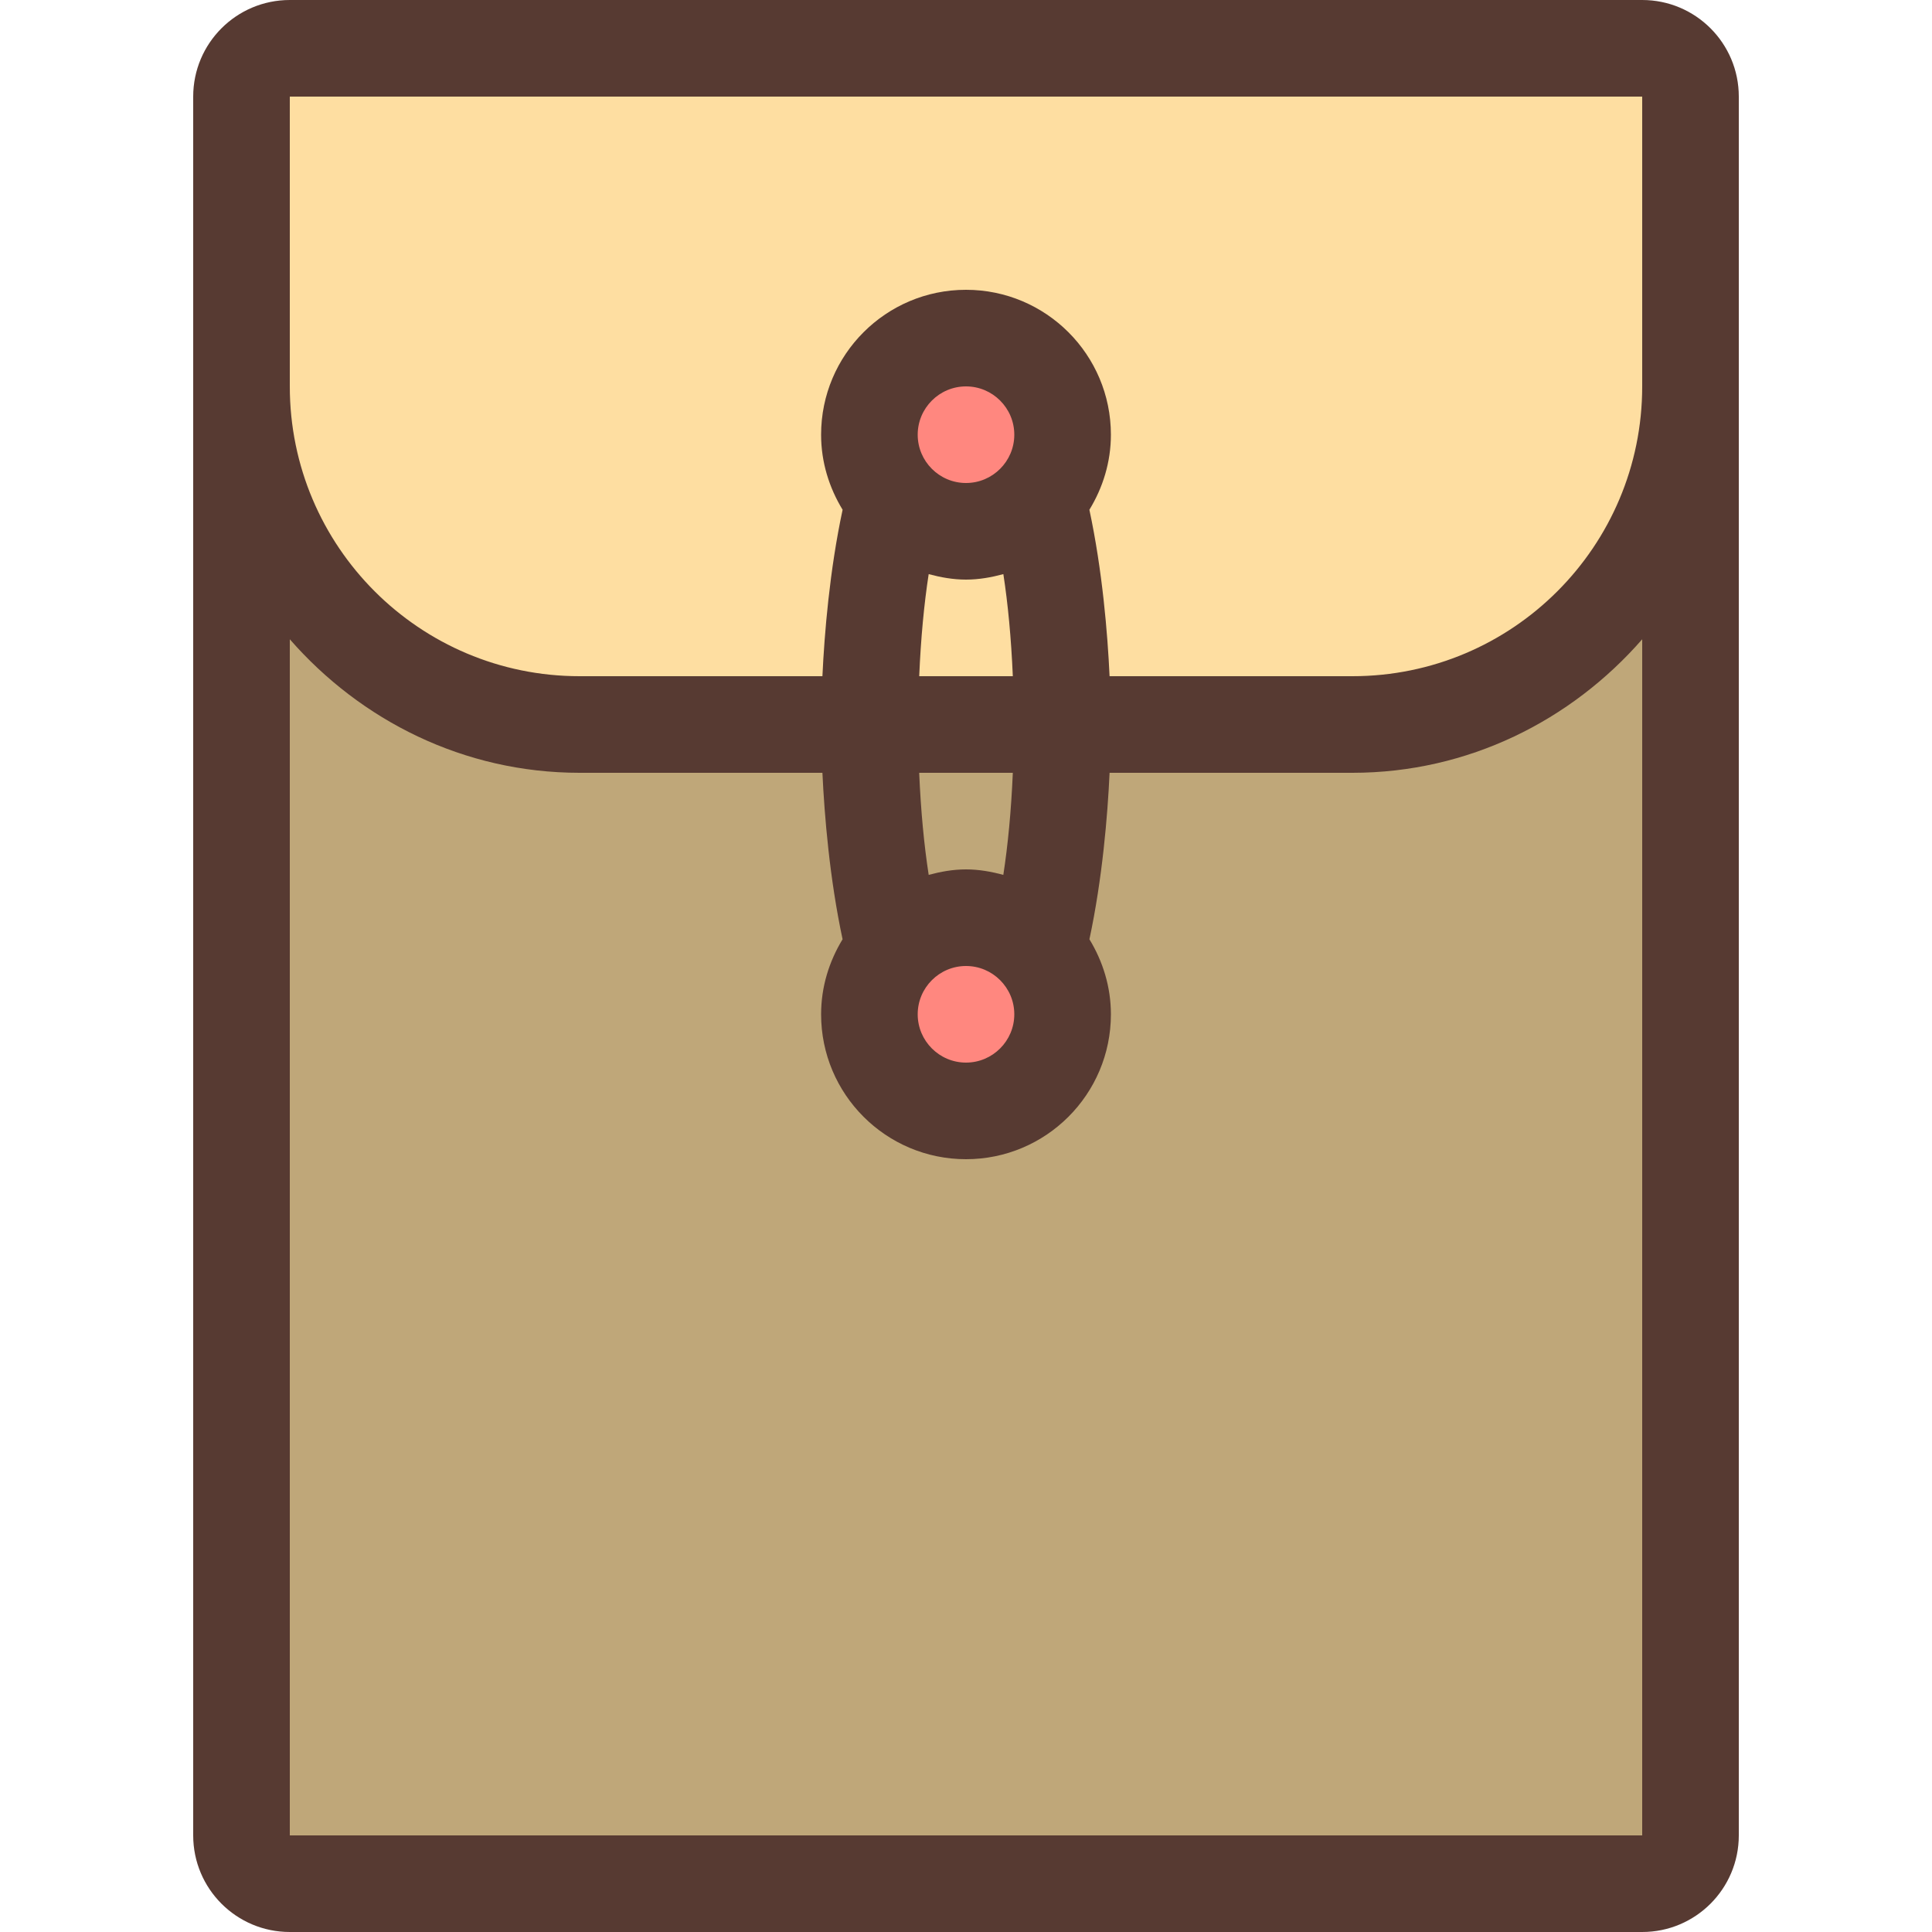
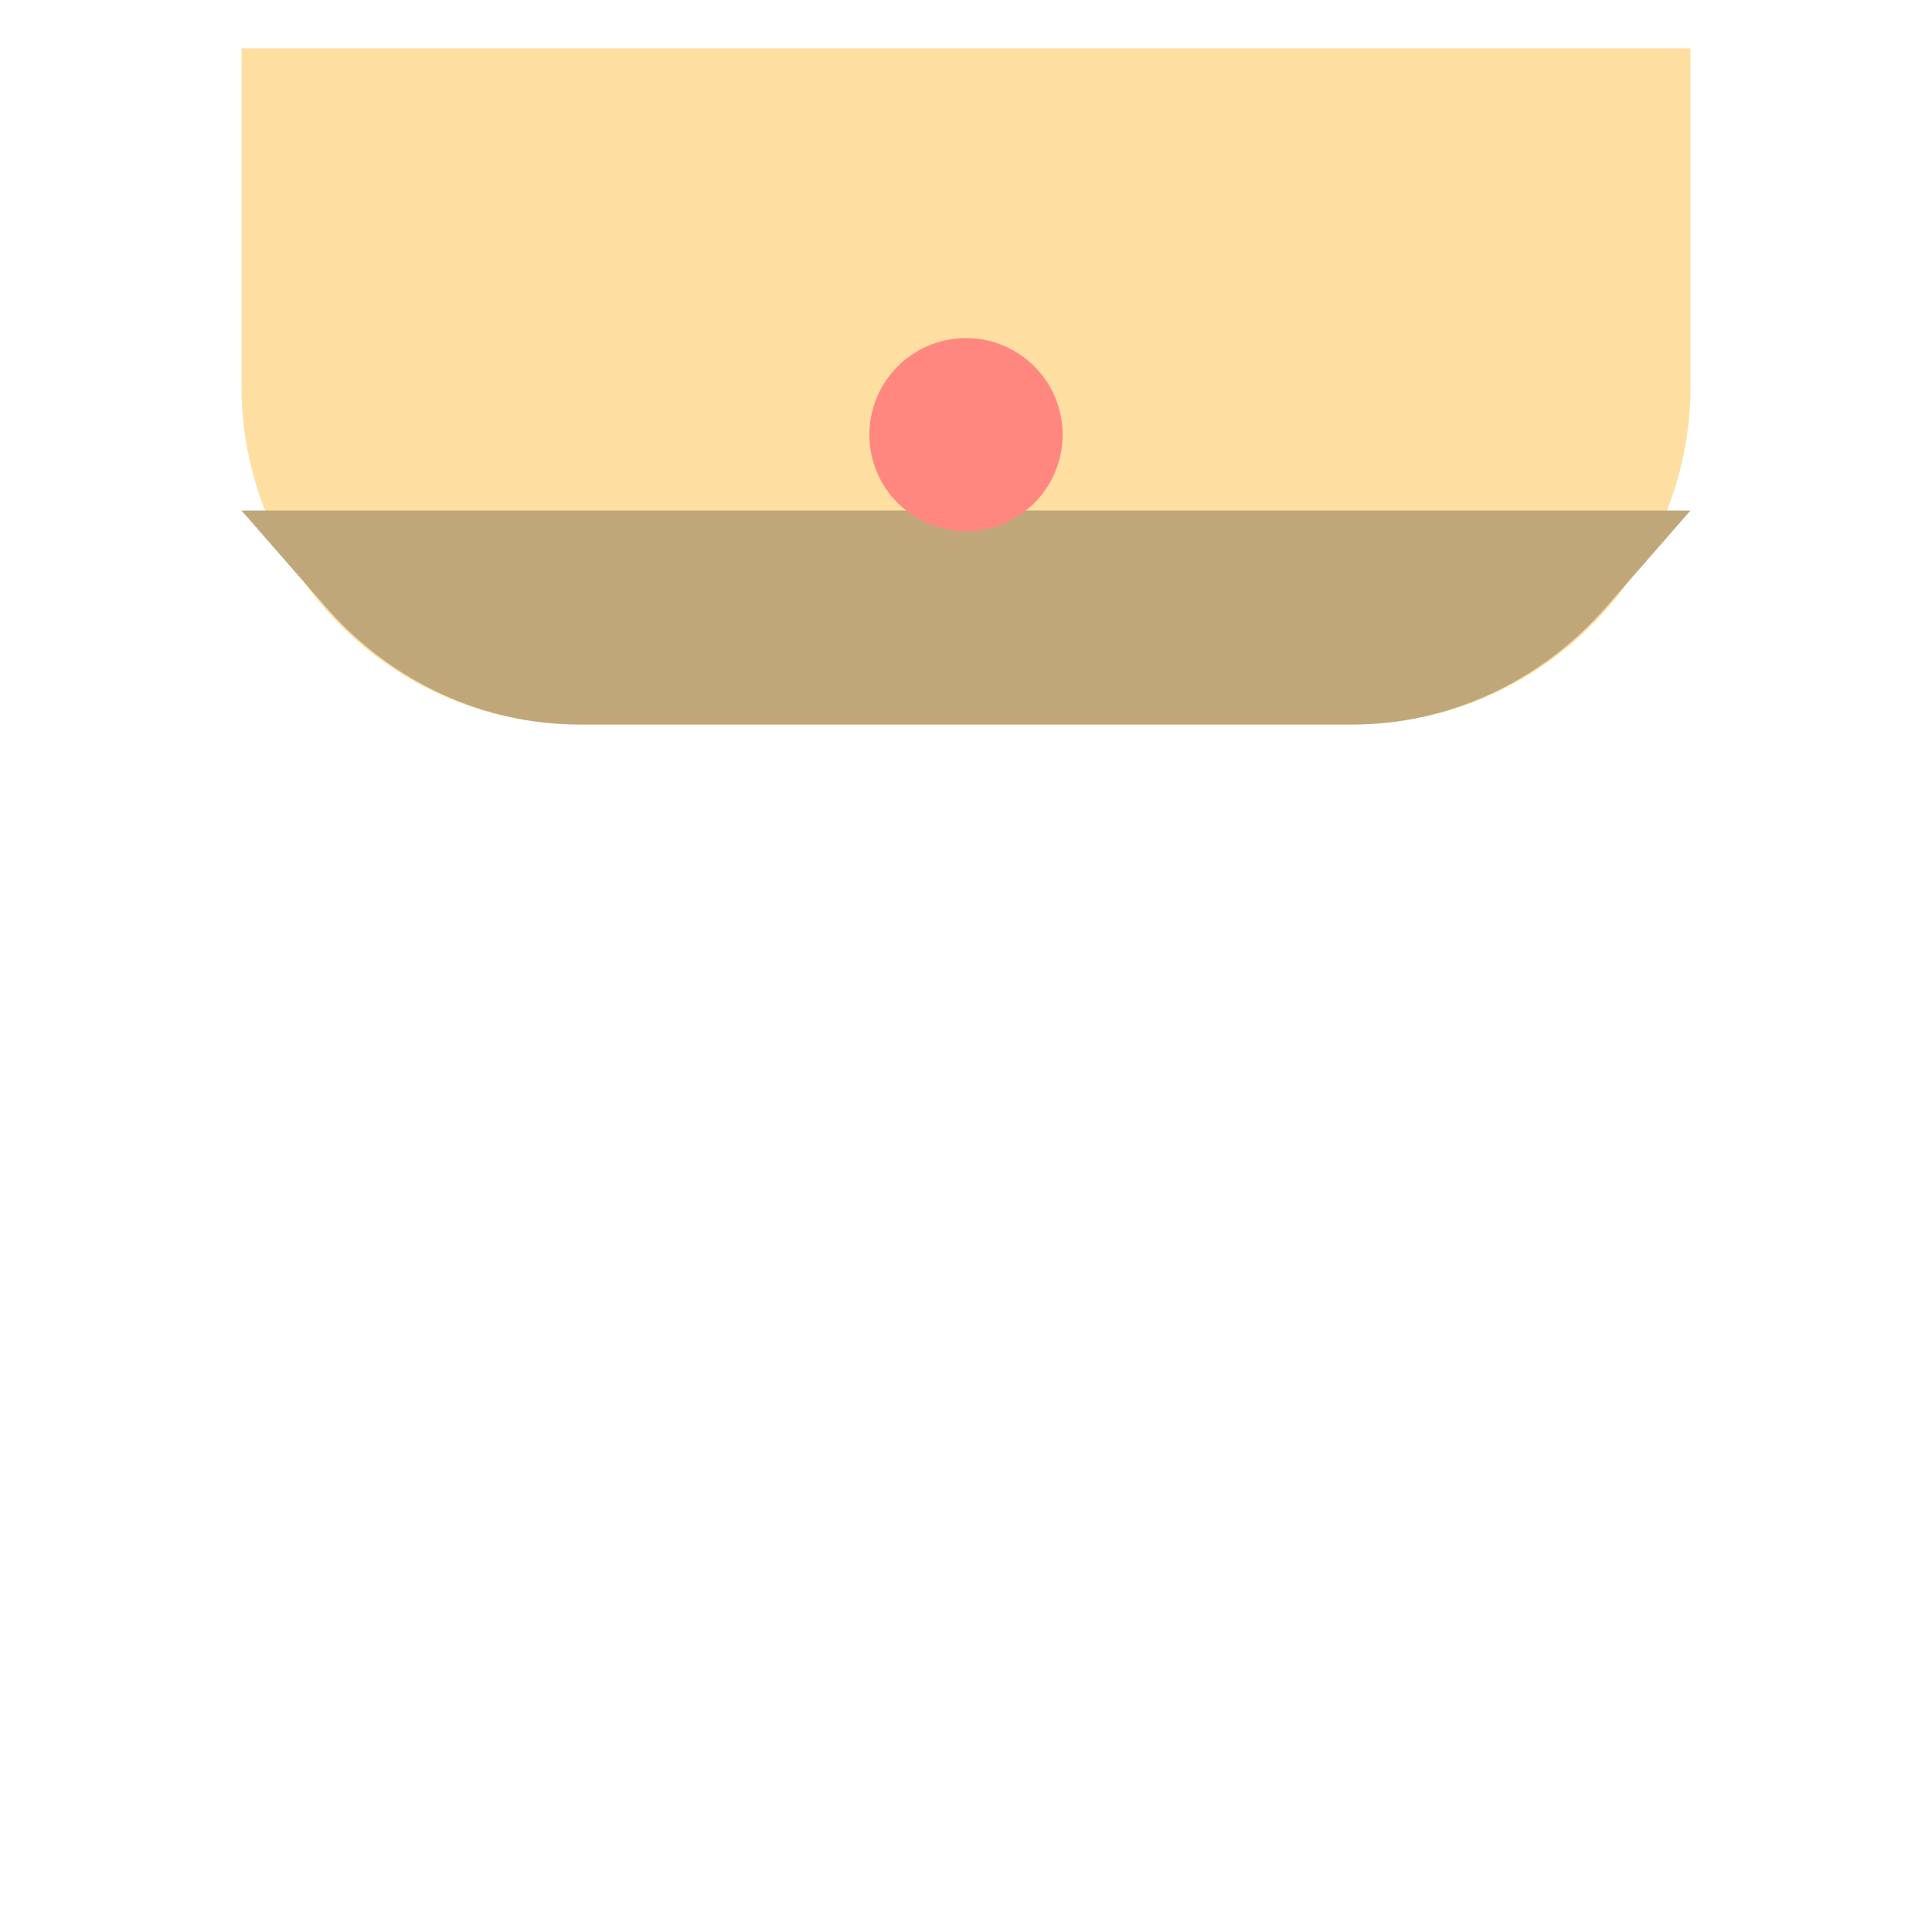
<svg xmlns="http://www.w3.org/2000/svg" height="800px" width="800px" version="1.1" id="Layer_1" viewBox="0 0 512 512" xml:space="preserve">
  <path style="fill:#FEDEA1;" d="M64,102.4c0,49.408,40.192,89.6,89.6,89.6h204.8c49.408,0,89.6-40.192,89.6-89.6V12.8H64V102.4z" />
-   <path style="fill:#BFA779;" d="M64,499.2V135.287l22.443,25.702C103.654,180.702,128.128,192,153.6,192h204.8  c25.472,0,49.946-11.298,67.157-31.01L448,135.287V499.2H64z" />
+   <path style="fill:#BFA779;" d="M64,499.2V135.287l22.443,25.702C103.654,180.702,128.128,192,153.6,192h204.8  c25.472,0,49.946-11.298,67.157-31.01L448,135.287H64z" />
  <g>
    <circle style="fill:#FF877F;" cx="256" cy="115.2" r="25.6" />
-     <circle style="fill:#FF877F;" cx="256" cy="268.8" r="25.6" />
  </g>
-   <path style="fill:#573A32;" d="M76.8,0C62.66,0,51.2,11.46,51.2,25.6v460.8c0,14.14,11.46,25.6,25.6,25.6h358.4  c14.14,0,25.6-11.46,25.6-25.6V25.6c0-14.14-11.46-25.6-25.6-25.6H76.8z M435.2,486.4H76.8V169.412  c18.782,21.504,46.071,35.388,76.8,35.388h64.35c0.529,11.358,1.911,28.066,5.342,44.117c-3.541,5.82-5.692,12.57-5.692,19.883  c0,21.205,17.195,38.4,38.4,38.4c21.205,0,38.4-17.195,38.4-38.4c0-7.305-2.15-14.063-5.692-19.883  c3.43-16.051,4.821-32.759,5.342-44.117h64.35c30.729,0,58.018-13.884,76.8-35.388V486.4z M268.407,204.8  c-0.435,10.172-1.306,19.183-2.517,27.051c-3.174-0.853-6.443-1.451-9.89-1.451c-3.447,0-6.716,0.597-9.89,1.451  c-1.212-7.868-2.082-16.87-2.517-27.051H268.407z M243.601,179.2c0.435-10.163,1.297-19.191,2.509-27.051  c3.174,0.853,6.443,1.451,9.89,1.451c3.447,0,6.716-0.597,9.899-1.451c1.212,7.851,2.074,16.879,2.509,27.051H243.601z M256,128  c-7.057,0-12.8-5.743-12.8-12.8c0-7.057,5.743-12.8,12.8-12.8c7.057,0,12.8,5.743,12.8,12.8C268.8,122.257,263.057,128,256,128z   M256,256c7.057,0,12.8,5.743,12.8,12.8s-5.743,12.8-12.8,12.8c-7.057,0-12.8-5.743-12.8-12.8S248.943,256,256,256z M435.2,102.4  c0,42.419-34.381,76.8-76.8,76.8h-64.35c-0.529-11.358-1.911-28.049-5.35-44.109c3.55-5.82,5.7-12.578,5.7-19.891  c0-21.205-17.195-38.4-38.4-38.4c-21.205,0-38.4,17.195-38.4,38.4c0,7.313,2.159,14.071,5.7,19.891  c-3.439,16.06-4.821,32.751-5.35,44.109H153.6c-42.419,0-76.8-34.381-76.8-76.8V25.6h358.4V102.4z" />
</svg>